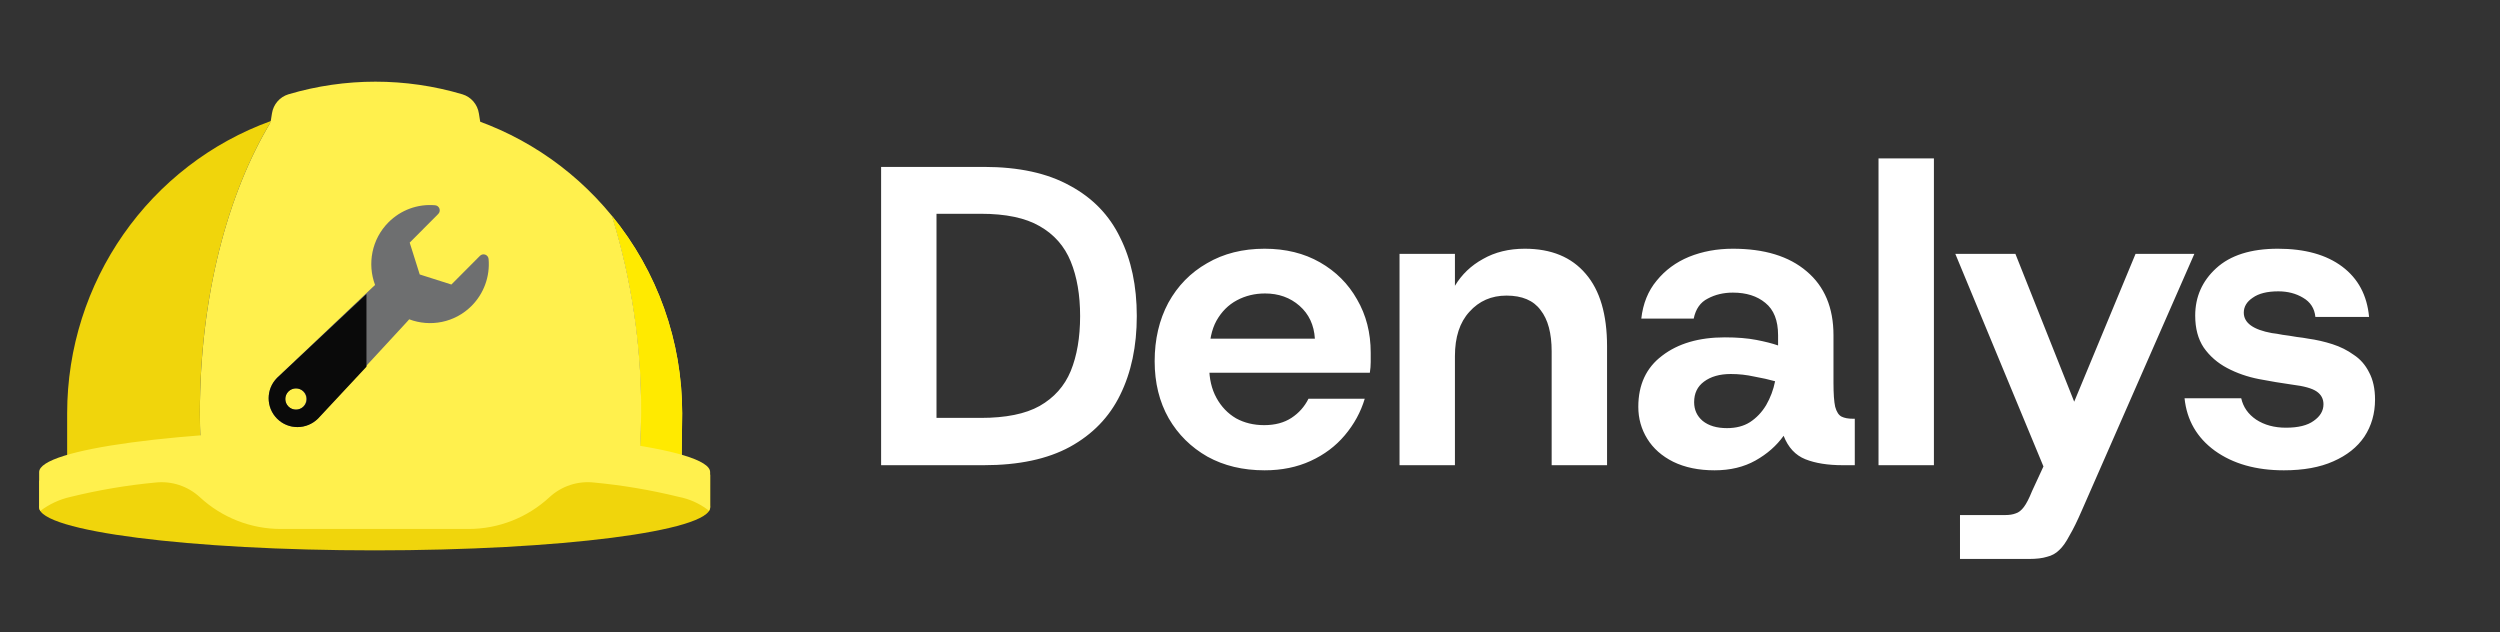
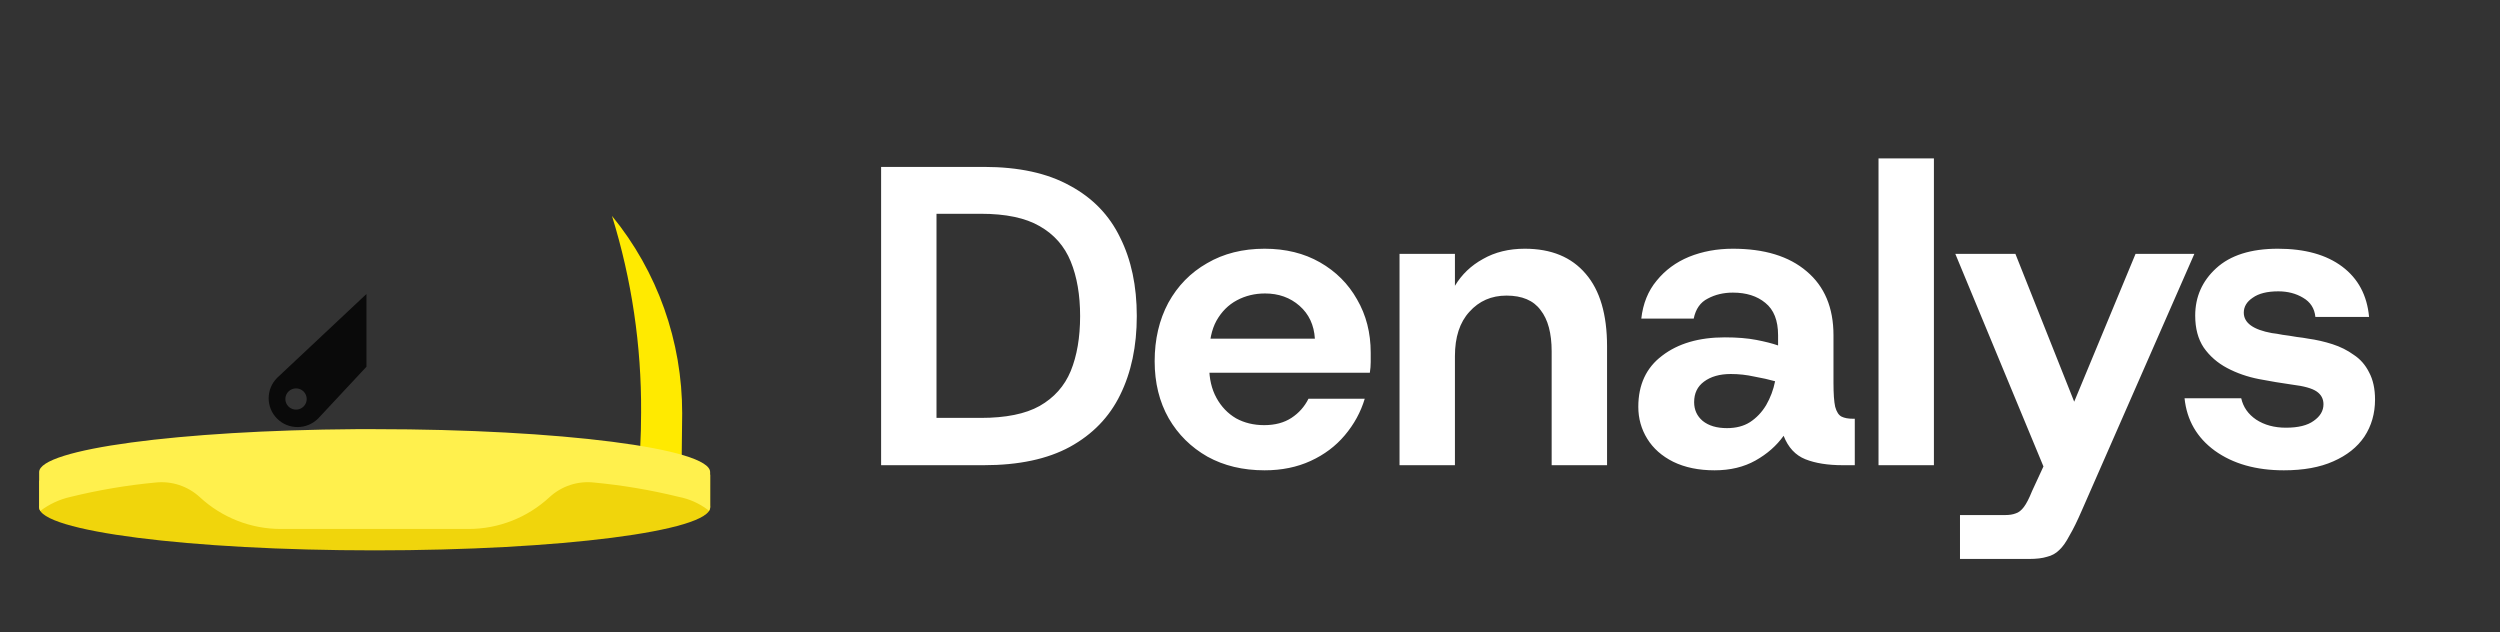
<svg xmlns="http://www.w3.org/2000/svg" width="704" height="178" viewBox="0 0 704 178" fill="none">
  <rect x="0" y="0" width="704" height="178" fill="#333333" stroke="none" />
  <g clip-path="url(#clip0_2493_779)">
    <path d="M200 133.676C200 133.676 171.212 129.368 156 128.132C141.392 126.947 124.08 126.262 105.508 126.262C86.936 126.262 69.625 126.947 55.02 128.132C39.804 129.385 11.021 135.363 11.021 135.363V142.877C11.021 149.556 53.326 154.983 105.508 154.983C157.691 154.983 199.996 149.556 199.996 142.877L200 133.676Z" fill="#F0D50C" />
-     <path d="M76.456 34.011C41.953 46.429 18.912 79.428 18.91 116.427V128.817C31.223 125.846 43.776 124.007 56.417 123.323C56.332 120.947 56.288 118.552 56.285 116.139C56.297 83.629 64.067 54.374 76.456 34.011Z" fill="#F0D50C" />
-     <path d="M192.103 116.427C192.132 96.126 185.141 76.451 172.336 60.803C177.887 78.711 180.653 97.382 180.535 116.148C180.535 119.562 180.449 122.938 180.275 126.275C184.216 126.887 188.119 127.724 191.966 128.78L192.103 116.427Z" fill="#FFF04D" />
    <path d="M192.103 116.427C192.132 96.126 185.141 76.451 172.336 60.803C177.887 78.711 180.653 97.382 180.535 116.148C180.535 119.562 180.449 122.938 180.275 126.275C184.216 126.887 188.119 127.724 191.966 128.78L192.103 116.427Z" fill="#FFEA00" />
-     <path d="M172.336 60.798C149.136 32.389 110.816 21.683 76.46 34.011C64.063 54.374 56.297 83.628 56.297 116.143C56.297 118.556 56.342 120.951 56.43 123.328C69.323 122.321 84.25 121.7 100.235 121.587C100.235 121.587 103.868 121.587 105.517 121.587C130.52 121.284 155.511 122.856 180.283 126.291C180.451 122.952 180.538 119.576 180.544 116.164C180.661 97.391 177.892 78.713 172.336 60.798Z" fill="#FFF04D" />
-     <path d="M140.342 66.584L134.854 31.936C134.464 29.387 132.656 27.292 130.209 26.555C114.218 21.815 97.216 21.815 81.225 26.555C78.78 27.294 76.974 29.388 76.584 31.936L71.092 66.584" fill="#FFF04D" />
    <path d="M105.517 120.852C103.864 120.852 102.223 120.852 100.595 120.852H100.413H100.231C50.504 121.203 11.025 126.479 11.025 132.937V142.296C10.944 142.845 11.06 143.404 11.351 143.874C13.877 141.958 16.78 140.612 19.865 139.925C27.721 137.994 35.705 136.644 43.755 135.884C48.327 135.378 52.894 136.883 56.289 140.017C62.507 145.767 70.63 148.955 79.06 148.955H131.957C140.386 148.955 148.51 145.766 154.727 140.017C158.123 136.88 162.692 135.372 167.266 135.88C175.314 136.64 183.298 137.99 191.152 139.921C194.073 140.488 196.832 141.708 199.227 143.49C199.364 143.628 199.521 143.749 199.64 143.874C199.934 143.402 200.051 142.84 199.971 142.288V132.929C200 126.27 157.695 120.852 105.517 120.852Z" fill="#FFF04D" />
    <g clip-path="url(#clip1_2493_779)">
-       <path d="M137.589 72.934C137.541 72.378 137.177 71.9 136.655 71.709C136.133 71.517 135.548 71.648 135.155 72.042L127.111 80.123L118.194 77.287L115.37 68.327L123.414 60.245C123.808 59.85 123.936 59.262 123.747 58.738C123.555 58.213 123.08 57.847 122.525 57.799C117.64 57.376 112.853 59.128 109.393 62.606C104.653 67.369 103.398 74.323 105.621 80.251C105.378 80.457 105.138 80.675 104.901 80.91L78.051 106.366C78.042 106.375 78.032 106.385 78.022 106.395C74.864 109.567 74.864 114.73 78.022 117.903C81.18 121.075 86.281 121.037 89.438 117.864C89.451 117.851 89.464 117.839 89.476 117.824L114.592 90.637C114.821 90.406 115.033 90.164 115.234 89.916C121.135 92.153 128.061 90.895 132.805 86.129C136.265 82.651 138.011 77.842 137.589 72.934ZM85.392 114.476C84.228 115.644 82.344 115.644 81.18 114.476C80.017 113.308 80.017 111.413 81.18 110.245C82.344 109.077 84.228 109.077 85.392 110.245C86.555 111.413 86.555 113.308 85.392 114.476Z" fill="#6E6F70" />
-     </g>
+       </g>
    <g clip-path="url(#clip2_2493_779)">
      <path d="M138.216 72.934C138.168 72.378 137.799 71.9 137.273 71.709C136.745 71.517 136.154 71.648 135.757 72.042L127.632 80.123L118.625 77.287L115.773 68.327L123.898 60.245C124.295 59.85 124.425 59.262 124.234 58.738C124.04 58.213 123.56 57.847 123 57.799C118.065 57.376 113.23 59.128 109.735 62.606C104.947 67.369 103.679 74.323 105.924 80.251C105.679 80.457 105.437 80.675 105.198 80.91L78.076 106.366C78.067 106.375 78.058 106.385 78.047 106.395C74.858 109.567 74.858 114.73 78.047 117.903C81.237 121.075 86.389 121.037 89.578 117.864C89.592 117.851 89.605 117.839 89.617 117.824L114.986 90.637C115.217 90.406 115.432 90.164 115.635 89.916C121.596 92.153 128.592 90.895 133.384 86.129C136.879 82.651 138.642 77.842 138.216 72.934ZM85.491 114.476C84.316 115.644 82.412 115.644 81.237 114.476C80.062 113.308 80.062 111.413 81.237 110.245C82.412 109.077 84.316 109.077 85.491 110.245C86.666 111.413 86.666 113.308 85.491 114.476Z" fill="#0A0A0A" />
    </g>
  </g>
  <path d="M248.12 131V47H277.04C286.88 47 294.96 48.76 301.28 52.28C307.68 55.72 312.4 60.6 315.44 66.92C318.56 73.16 320.12 80.52 320.12 89C320.12 97.48 318.56 104.88 315.44 111.2C312.4 117.44 307.68 122.32 301.28 125.84C294.96 129.28 286.88 131 277.04 131H248.12ZM263.72 117.68H276.2C283.24 117.68 288.76 116.56 292.76 114.32C296.84 112 299.76 108.72 301.52 104.48C303.28 100.16 304.16 95 304.16 89C304.16 83.08 303.28 77.96 301.52 73.64C299.76 69.32 296.84 66 292.76 63.68C288.76 61.36 283.24 60.2 276.2 60.2H263.72V117.68ZM356.111 132.44C350.031 132.44 344.671 131.16 340.031 128.6C335.391 125.96 331.751 122.36 329.111 117.8C326.471 113.16 325.151 107.8 325.151 101.72C325.151 95.56 326.431 90.08 328.991 85.28C331.631 80.48 335.271 76.76 339.911 74.12C344.551 71.4 349.951 70.04 356.111 70.04C362.031 70.04 367.231 71.32 371.711 73.88C376.191 76.44 379.671 79.92 382.151 84.32C384.711 88.72 385.991 93.72 385.991 99.32C385.991 100.12 385.991 101 385.991 101.96C385.991 102.92 385.911 103.92 385.751 104.96H336.431V95.36H370.271C370.031 91.52 368.591 88.44 365.951 86.12C363.311 83.8 360.071 82.64 356.231 82.64C353.351 82.64 350.711 83.28 348.311 84.56C345.911 85.84 343.991 87.76 342.551 90.32C341.191 92.8 340.511 96 340.511 99.92V103.28C340.511 106.64 341.191 109.56 342.551 112.04C343.911 114.52 345.751 116.44 348.071 117.8C350.391 119.08 353.031 119.72 355.991 119.72C359.031 119.72 361.591 119.04 363.671 117.68C365.751 116.32 367.351 114.52 368.471 112.28H384.311C383.191 116.04 381.311 119.48 378.671 122.6C376.111 125.64 372.911 128.04 369.071 129.8C365.231 131.56 360.911 132.44 356.111 132.44ZM394.108 131V71.48H409.708V80.48C411.628 77.28 414.268 74.76 417.628 72.92C420.988 71 424.908 70.04 429.388 70.04C436.828 70.04 442.548 72.4 446.548 77.12C450.548 81.76 452.547 88.56 452.547 97.52V131H436.948V98.96C436.948 93.84 435.908 89.96 433.828 87.32C431.828 84.6 428.628 83.24 424.228 83.24C419.988 83.24 416.508 84.76 413.788 87.8C411.068 90.76 409.708 94.92 409.708 100.28V131H394.108ZM482.828 132.44C478.348 132.44 474.468 131.64 471.188 130.04C467.988 128.44 465.548 126.28 463.868 123.56C462.188 120.84 461.348 117.84 461.348 114.56C461.348 108.32 463.588 103.52 468.068 100.16C472.548 96.72 478.428 95 485.708 95C489.148 95 492.108 95.24 494.588 95.72C497.068 96.2 499.108 96.72 500.708 97.28V94.4C500.708 90.24 499.508 87.2 497.108 85.28C494.788 83.36 491.748 82.4 487.988 82.4C485.348 82.4 482.988 82.96 480.908 84.08C478.828 85.12 477.508 87 476.948 89.72H462.188C462.668 85.48 464.108 81.92 466.508 79.04C468.908 76.08 471.948 73.84 475.628 72.32C479.388 70.8 483.508 70.04 487.988 70.04C496.868 70.04 503.788 72.16 508.748 76.4C513.788 80.64 516.308 86.64 516.308 94.4V107.84C516.308 110.88 516.468 113.12 516.788 114.56C517.188 116 517.788 116.92 518.588 117.32C519.388 117.72 520.468 117.92 521.828 117.92H522.308V131H518.948C514.708 131 511.188 130.44 508.388 129.32C505.588 128.2 503.548 126 502.268 122.72C500.268 125.52 497.628 127.84 494.348 129.68C491.068 131.52 487.228 132.44 482.828 132.44ZM486.308 120.56C488.868 120.56 491.028 120 492.788 118.88C494.628 117.68 496.148 116.08 497.348 114.08C498.548 112 499.388 109.76 499.868 107.36C498.188 106.88 496.228 106.44 493.988 106.04C491.828 105.56 489.628 105.32 487.388 105.32C484.268 105.32 481.748 106.04 479.828 107.48C477.988 108.84 477.068 110.76 477.068 113.24C477.068 115.4 477.868 117.16 479.468 118.52C481.148 119.88 483.428 120.56 486.308 120.56ZM528.99 131V44.6H544.59V131H528.99ZM551.934 157.4V145.04H564.654C565.854 145.04 566.854 144.88 567.654 144.56C568.454 144.32 569.214 143.72 569.934 142.76C570.654 141.8 571.414 140.32 572.214 138.32L577.374 127.16L576.534 134L550.614 71.48H567.534L584.094 113.12L601.374 71.48H617.934L586.254 143.72C584.974 146.68 583.814 149.04 582.774 150.8C581.814 152.64 580.854 154 579.894 154.88C578.934 155.84 577.774 156.48 576.414 156.8C575.134 157.2 573.454 157.4 571.374 157.4H551.934ZM643.13 132.44C635.29 132.44 628.81 130.6 623.69 126.92C618.65 123.24 615.81 118.32 615.17 112.16H631.13C631.69 114.64 633.09 116.64 635.33 118.16C637.65 119.68 640.45 120.44 643.73 120.44C647.17 120.44 649.77 119.8 651.53 118.52C653.37 117.24 654.29 115.68 654.29 113.84C654.29 112.32 653.65 111.12 652.37 110.24C651.09 109.36 648.81 108.72 645.53 108.32C644.33 108.16 642.77 107.92 640.85 107.6C638.93 107.28 637.37 107 636.17 106.76C632.89 106.12 629.89 105.08 627.17 103.64C624.45 102.2 622.25 100.28 620.57 97.88C618.97 95.48 618.17 92.48 618.17 88.88C618.17 83.6 620.13 79.16 624.05 75.56C628.05 71.88 633.85 70.04 641.45 70.04C649.05 70.04 655.09 71.72 659.57 75.08C664.05 78.44 666.57 83.16 667.13 89.24H652.01C651.77 86.84 650.61 85.04 648.53 83.84C646.53 82.64 644.21 82.04 641.57 82.04C638.45 82.04 636.05 82.64 634.37 83.84C632.69 84.96 631.85 86.36 631.85 88.04C631.85 90.92 634.49 92.84 639.77 93.8C640.57 93.88 641.57 94.04 642.77 94.28C644.05 94.44 645.37 94.64 646.73 94.88C648.09 95.04 649.17 95.2 649.97 95.36C652.29 95.68 654.57 96.2 656.81 96.92C659.05 97.64 661.05 98.64 662.81 99.92C664.65 101.12 666.09 102.76 667.13 104.84C668.25 106.92 668.81 109.48 668.81 112.52C668.81 116.44 667.81 119.92 665.81 122.96C663.81 125.92 660.89 128.24 657.05 129.92C653.29 131.6 648.65 132.44 643.13 132.44Z" fill="white" />
  <defs>
    <clipPath id="clip0_2493_779">
      <rect width="189" height="132" fill="white" transform="translate(11 23)" />
    </clipPath>
    <clipPath id="clip1_2493_779">
      <rect width="62.232" height="62.526" fill="white" transform="translate(75.537 57.737)" />
    </clipPath>
    <clipPath id="clip2_2493_779">
      <rect width="27.659" height="62.526" fill="white" transform="translate(75.537 57.737)" />
    </clipPath>
  </defs>
</svg>